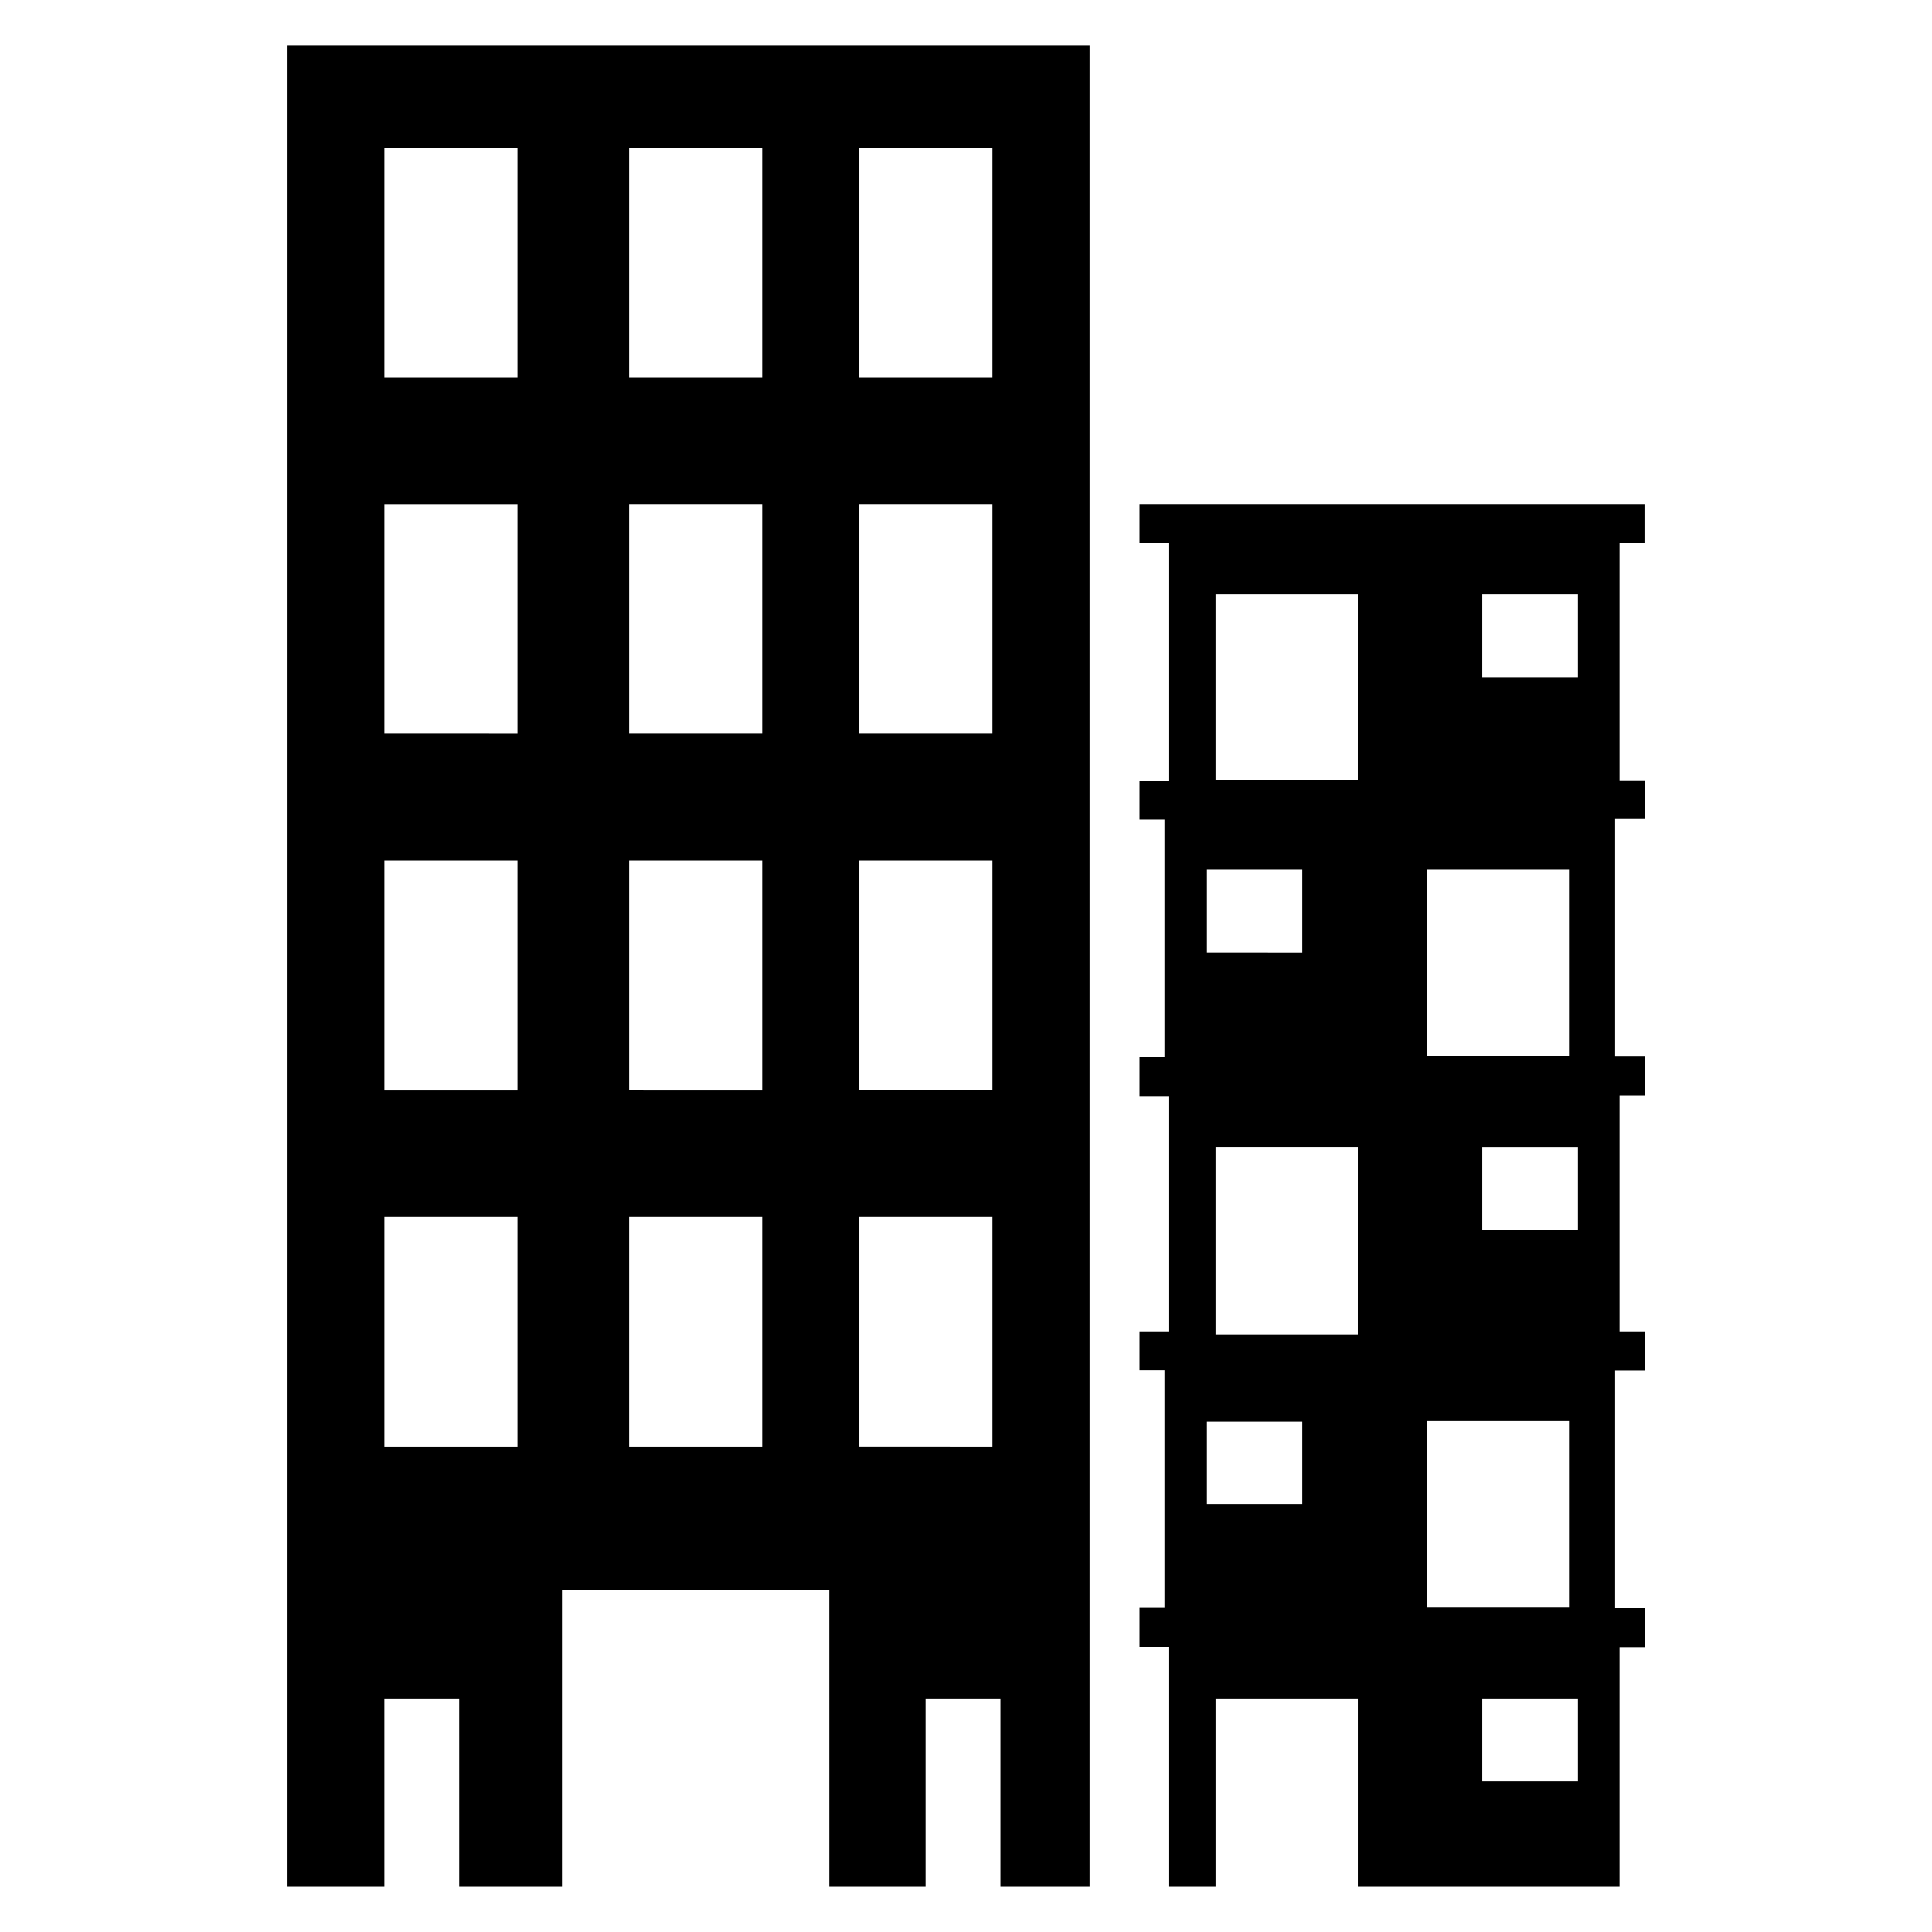
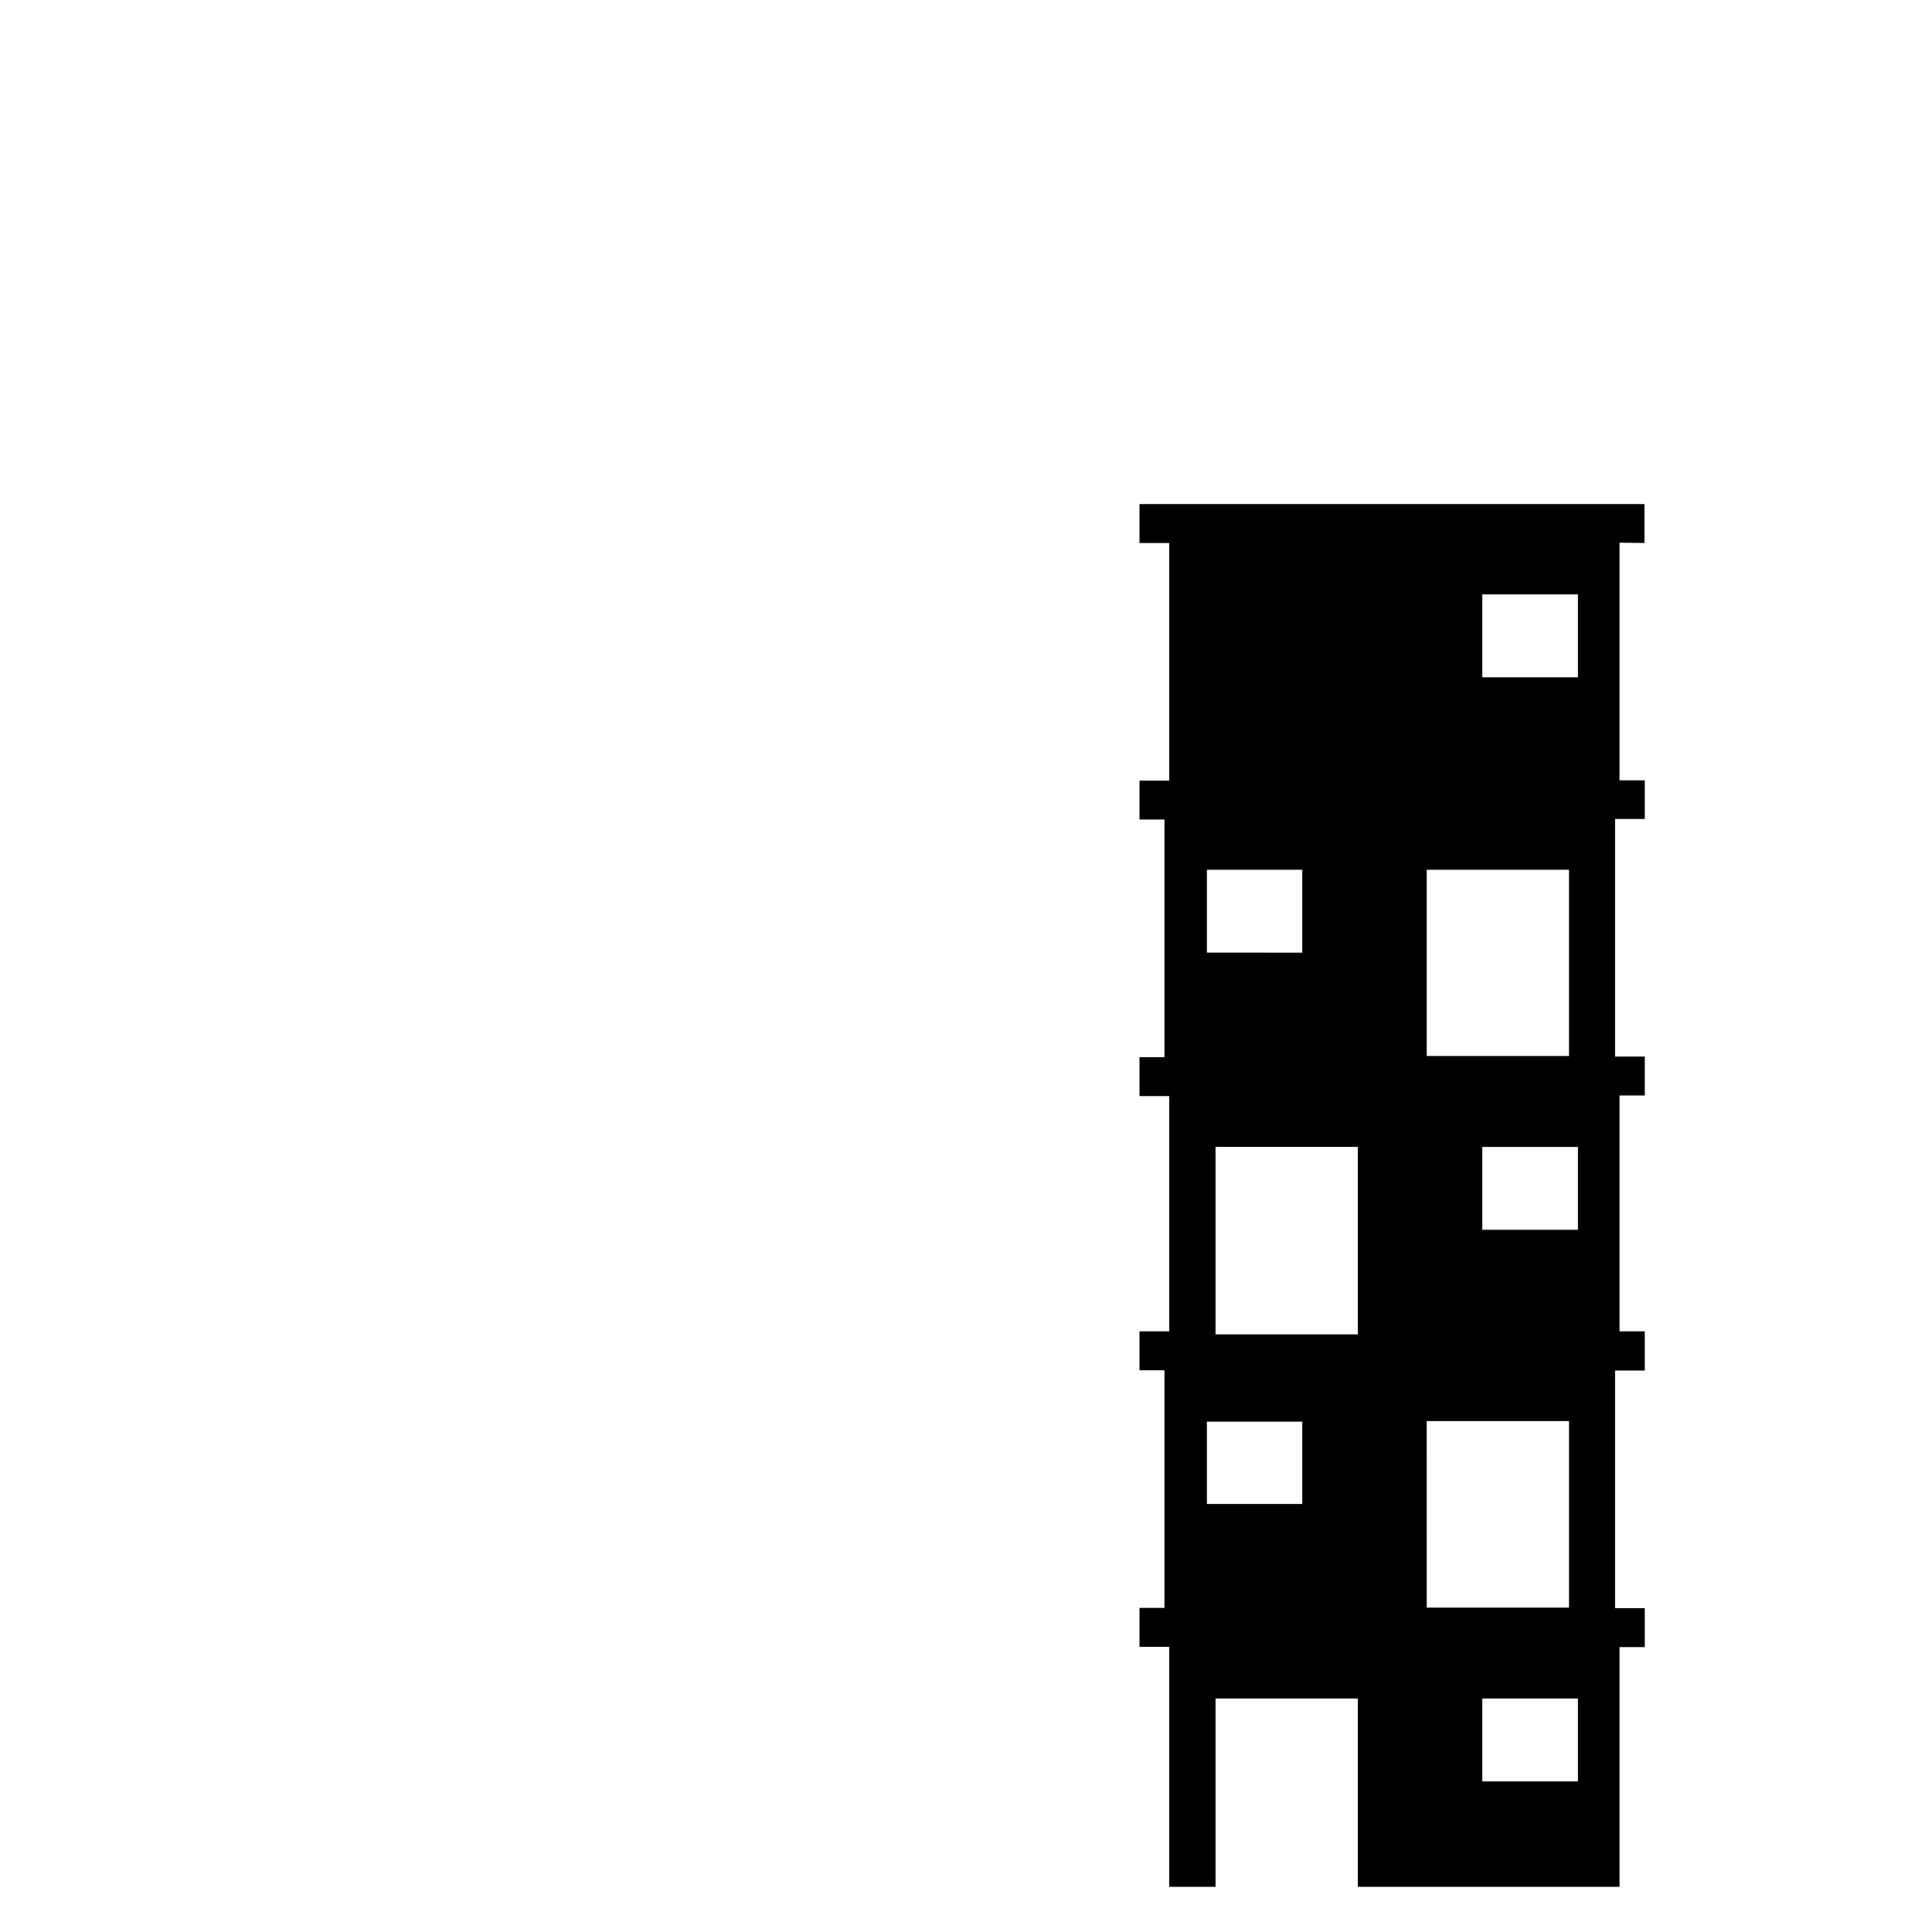
<svg xmlns="http://www.w3.org/2000/svg" fill="#000000" width="800px" height="800px" version="1.1" viewBox="144 144 512 512">
  <g>
-     <path d="m220.2 644.03h25.664l-0.004-49.91h19.836l0.004 49.91h27.234v-78.719h70.848l0.004 78.719h25.504v-49.91h19.836v49.91h23.617v-488.07h-212.54zm151.54-460.91h35.266v60.93h-35.266zm0 94.465h35.266v60.852l-35.266-0.004zm0 94.465h35.266v60.93l-35.266-0.004zm0 94.465h35.266v60.852l-35.266-0.004zm-61.008-283.39h35.266v60.93h-35.266zm0 94.465h35.266v60.852l-35.266-0.004zm0 94.465h35.266v60.93l-35.266-0.004zm0 94.465h35.266v60.852l-35.266-0.004zm-64.867-283.39h35.27v60.93h-35.27zm0 94.465h35.27v60.852l-35.27-0.004zm0 94.465h35.27v60.93l-35.27-0.004zm0 94.465 35.27-0.004v60.852h-35.27z" />
-     <path d="m579.8 287.9v-10.312h-133.82v10.312h7.871v62.977h-7.871v10.312h6.613v62.977h-6.613v10.312h7.871v62.344h-7.871v10.312h6.613v62.977h-6.613v10.312h7.871v63.605h12.281v-49.91h37.707v49.91h69.352v-63.527h6.691v-10.312h-7.871v-62.977h7.871v-10.391h-6.691v-62.504h6.691v-10.312h-7.871v-62.977h7.871v-10.234h-6.691v-62.977zm-57.703 86.594 37.707-0.004v49.359h-37.707zm-58.254 0h25.27v21.965l-25.27-0.004zm25.27 168.07h-25.27v-21.809h25.27zm14.719-44.949h-37.703v-49.676h37.707zm0-146.97-37.703-0.004v-49.121h37.707zm18.262 169.96 37.711-0.004v49.438h-37.707zm40.074 95.484h-25.352v-21.965h25.352zm0-146.18h-25.352v-21.965h25.352zm0-146.42h-25.352v-21.965h25.352z" />
+     <path d="m579.8 287.9v-10.312h-133.82v10.312h7.871v62.977h-7.871v10.312h6.613v62.977h-6.613v10.312h7.871v62.344h-7.871v10.312h6.613v62.977h-6.613v10.312h7.871v63.605h12.281v-49.91h37.707v49.91h69.352v-63.527h6.691v-10.312h-7.871v-62.977h7.871v-10.391h-6.691v-62.504h6.691v-10.312h-7.871v-62.977h7.871v-10.234h-6.691v-62.977zm-57.703 86.594 37.707-0.004v49.359h-37.707zm-58.254 0h25.27v21.965l-25.27-0.004zm25.27 168.07h-25.27v-21.809h25.27zm14.719-44.949h-37.703v-49.676h37.707zm0-146.97-37.703-0.004h37.707zm18.262 169.96 37.711-0.004v49.438h-37.707zm40.074 95.484h-25.352v-21.965h25.352zm0-146.18h-25.352v-21.965h25.352zm0-146.42h-25.352v-21.965h25.352z" />
  </g>
</svg>